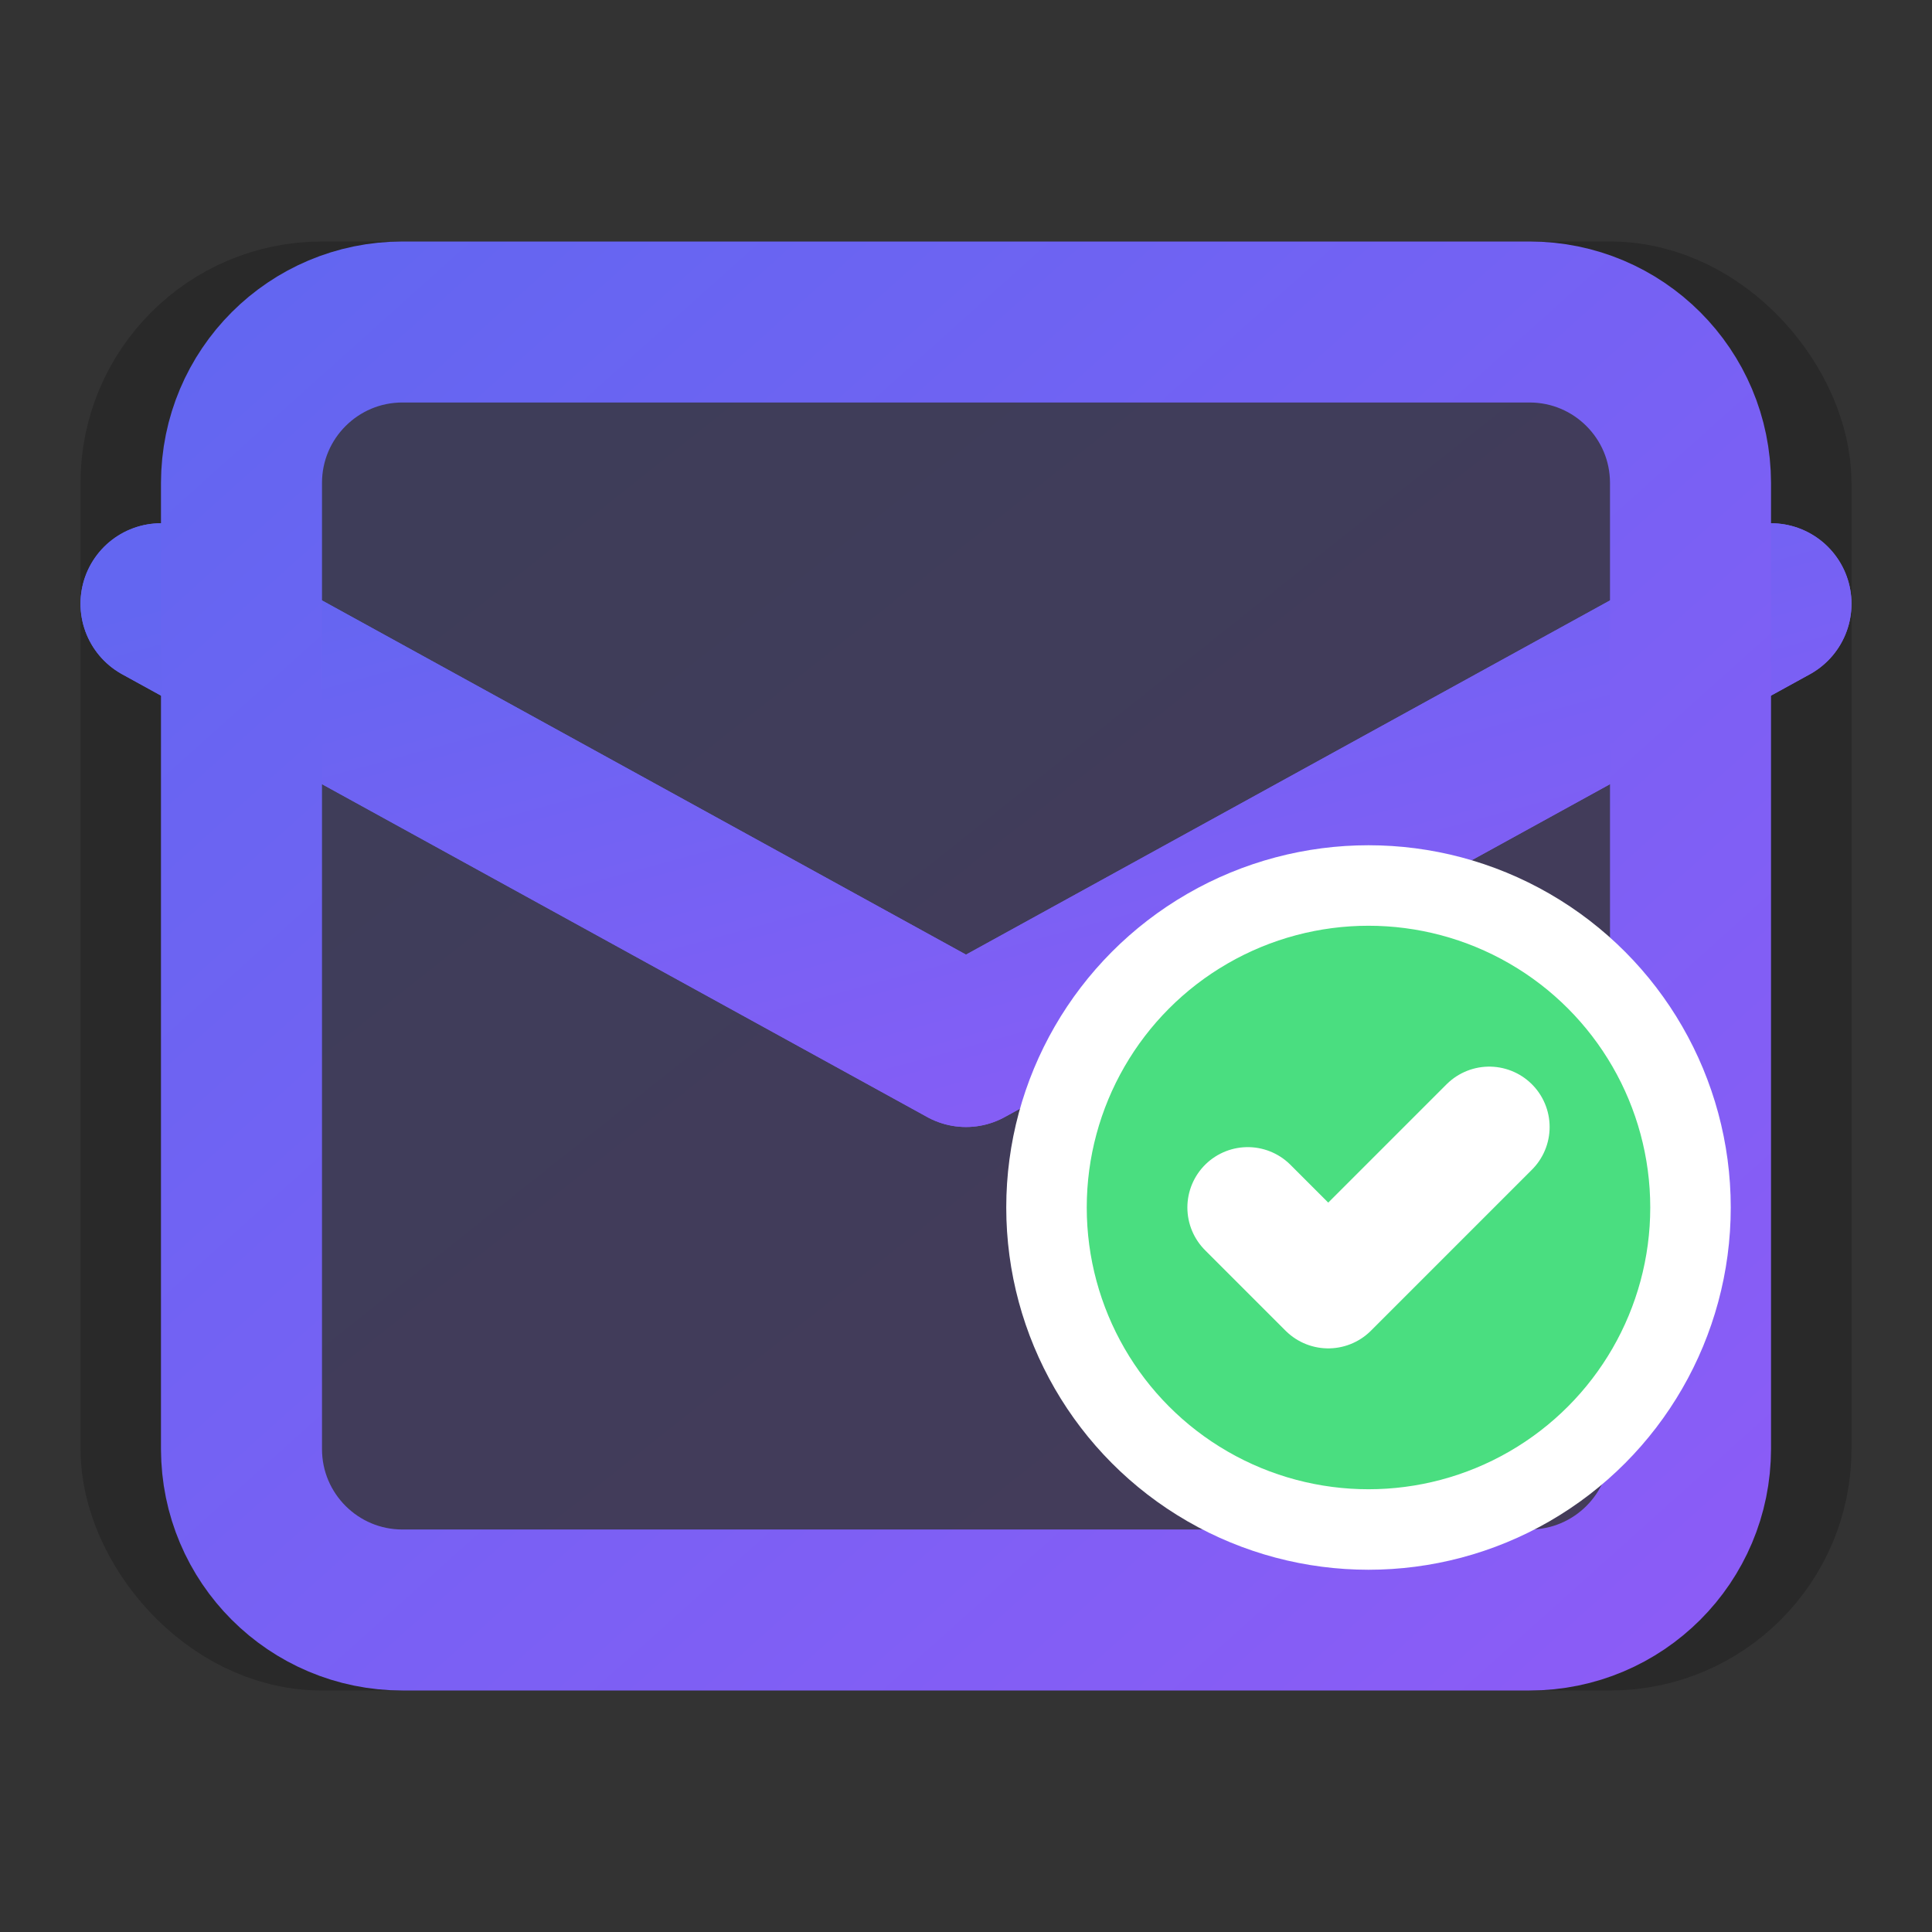
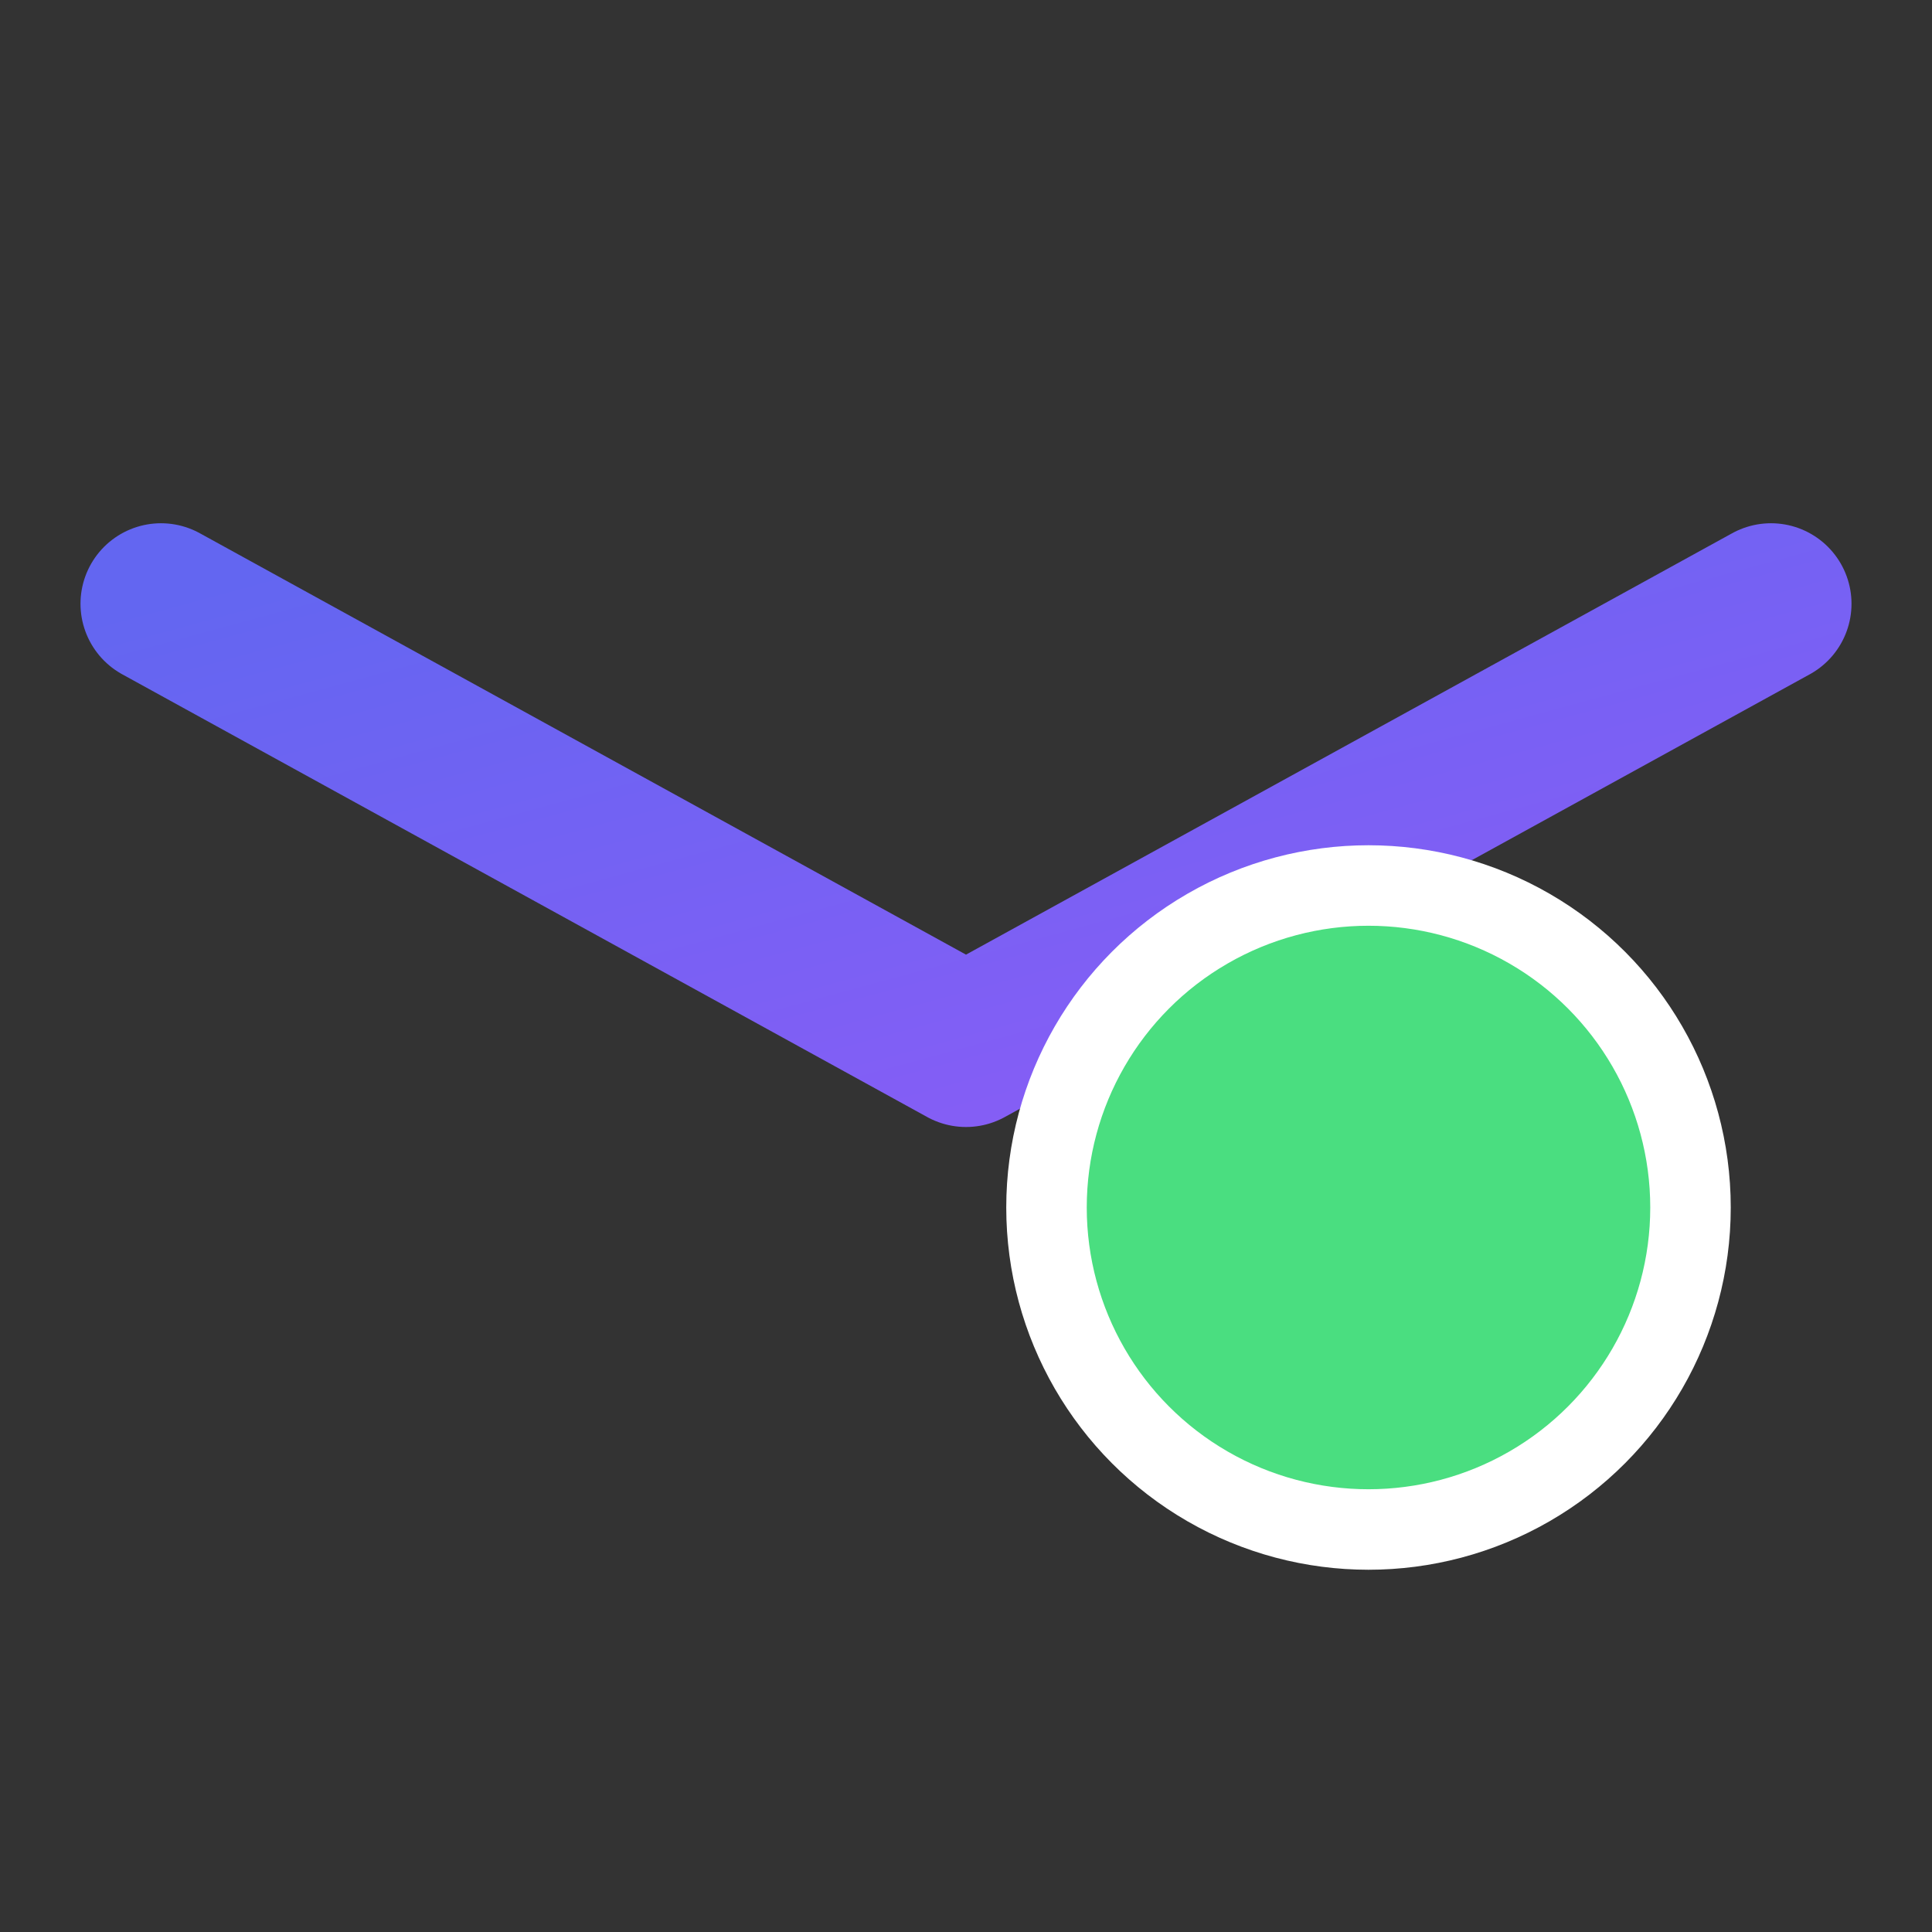
<svg xmlns="http://www.w3.org/2000/svg" viewBox="0 0 24 24" fill="none" stroke="currentColor" stroke-width="2" stroke-linecap="round" stroke-linejoin="round">
  <rect x="0" y="0" width="24" height="24" fill="#333333" stroke="none" />
  <defs>
    <linearGradient id="gradient" x1="0%" y1="0%" x2="100%" y2="100%">
      <stop offset="0%" stop-color="#6366F1" />
      <stop offset="100%" stop-color="#8B5CF6" />
    </linearGradient>
  </defs>
-   <rect x="2" y="4" width="20" height="16" rx="2" fill="url(#gradient)" opacity="0.2" />
  <path d="M22 7.5L12 13 2 7.5" stroke="url(#gradient)" />
-   <path d="M2 7.5L12 13 22 7.5" stroke="url(#gradient)" />
-   <path d="M19 4H5C3.895 4 3 4.895 3 6V18C3 19.105 3.895 20 5 20H19C20.105 20 21 19.105 21 18V6C21 4.895 20.105 4 19 4Z" stroke="url(#gradient)" />
  <circle cx="17" cy="15" r="4" fill="#4ADE80" stroke="white" stroke-width="1" />
-   <path d="M15.5 15L16.5 16L18.5 14" stroke="white" stroke-width="1.5" stroke-linecap="round" stroke-linejoin="round" />
</svg>